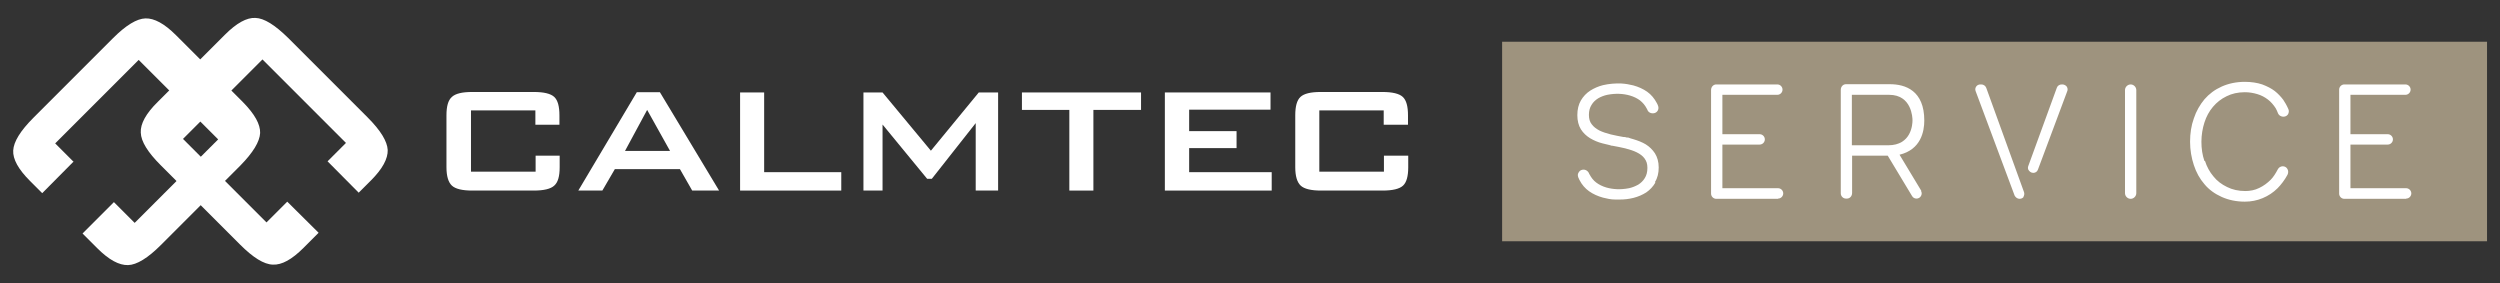
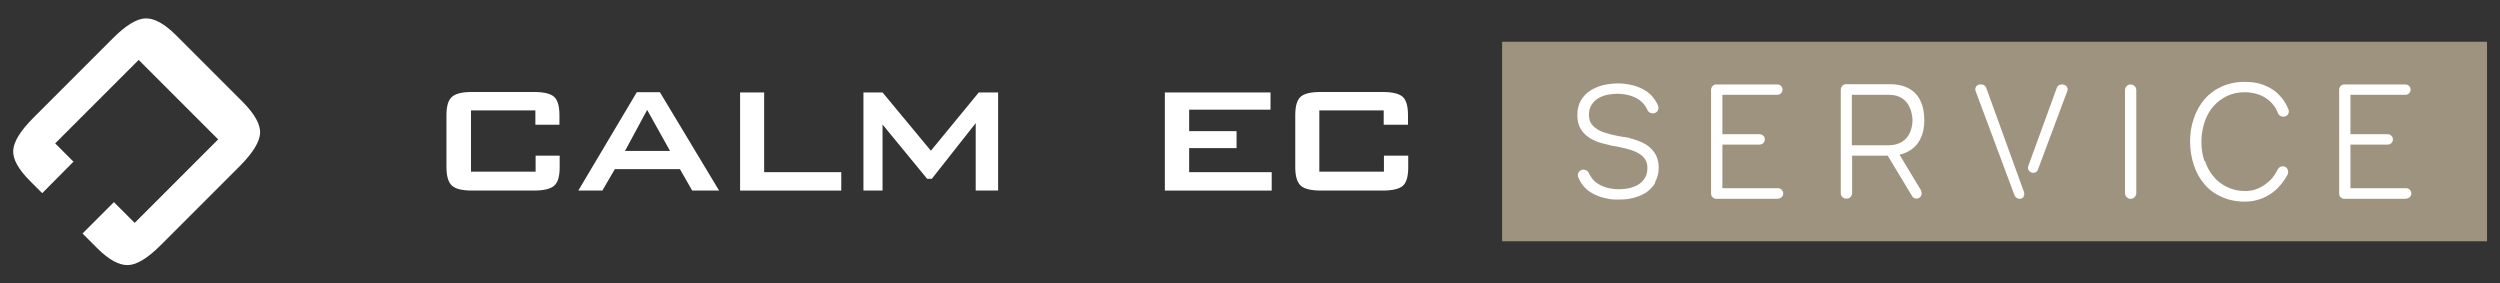
<svg xmlns="http://www.w3.org/2000/svg" width="106" height="12" viewBox="0 0 106 12" fill="none">
  <rect x="0" y="0" width="106" height="12" fill="#333333" stroke="none" />
  <g clip-path="url(#clip0_198_581)">
    <mask id="mask0_198_581" style="mask-type:luminance" maskUnits="userSpaceOnUse" x="0" y="0" width="106" height="12">
      <path d="M106 0H0V12H106V0Z" fill="white" />
    </mask>
    <g mask="url(#mask0_198_581)">
      <rect x="65" y="3" width="38" height="6" fill="white" />
      <path d="M22.71 4.68H19.97V7.28H22.71V6.6H23.73V7.09C23.73 7.47 23.66 7.73 23.5 7.87C23.35 8.01 23.06 8.08 22.63 8.08H20.02C19.6 8.08 19.31 8.01 19.16 7.87C19.01 7.73 18.93 7.47 18.93 7.09V4.89C18.93 4.51 19 4.25 19.16 4.11C19.31 3.97 19.59 3.9 20.02 3.9H22.63C23.06 3.9 23.35 3.97 23.5 4.11C23.65 4.25 23.72 4.51 23.72 4.89V5.29H22.7V4.67L22.71 4.68Z" fill="white" />
      <path d="M58.679 4.68H55.939V7.28H58.679V6.6H59.709V7.09C59.709 7.47 59.639 7.73 59.489 7.87C59.339 8.01 59.049 8.08 58.619 8.08H56.009C55.589 8.08 55.299 8.01 55.149 7.87C54.999 7.73 54.919 7.47 54.919 7.09V4.89C54.919 4.51 54.989 4.25 55.139 4.11C55.289 3.97 55.569 3.9 55.999 3.9H58.609C59.039 3.9 59.329 3.97 59.479 4.11C59.629 4.25 59.699 4.51 59.699 4.89V5.29H58.669V4.67L58.679 4.68Z" fill="white" />
      <path d="M24.52 8.08L27 3.91H27.98L30.489 8.08H29.349L28.829 7.17H26.07L25.54 8.08H24.52ZM26.5 6.4H28.41L27.439 4.66L26.5 6.4Z" fill="white" />
      <path d="M31.38 8.08V3.92H32.4V7.3H35.67V8.08H31.38Z" fill="white" />
      <path d="M36.61 8.08V3.92H37.42L39.47 6.39L41.5 3.92H42.32V8.08H41.37V5.22L39.51 7.58H39.31L37.42 5.28V8.08H36.61Z" fill="white" />
-       <path d="M46.36 4.66V8.08H45.34V4.66H43.33V3.92H48.38V4.66H46.36Z" fill="white" />
      <path d="M49.39 8.08V3.92H53.87V4.65H50.42V5.56H52.43V6.28H50.42V7.3H53.92V8.08H49.39Z" fill="white" />
-       <path d="M14.669 6.06L11.129 2.52L7.759 5.89L11.299 9.43L12.179 8.55L13.509 9.87L12.869 10.51C12.379 11 11.949 11.24 11.569 11.22C11.189 11.21 10.729 10.92 10.179 10.37L6.809 7C6.269 6.46 5.979 6 5.969 5.62C5.949 5.25 6.189 4.81 6.689 4.32L9.539 1.47C10.029 0.98 10.459 0.74 10.829 0.76C11.199 0.77 11.659 1.06 12.209 1.6L15.579 4.97C16.139 5.53 16.419 5.99 16.439 6.36C16.449 6.73 16.219 7.16 15.729 7.65L15.209 8.17L13.889 6.84L14.689 6.04L14.669 6.06Z" fill="white" />
      <path d="M3.11 6.86L1.79 8.19L1.27 7.67C0.78 7.18 0.54 6.75 0.56 6.38C0.58 6.01 0.86 5.55 1.42 4.99L4.79 1.62C5.34 1.07 5.8 0.79 6.17 0.78C6.54 0.77 6.97 1 7.46 1.49L10.31 4.34C10.8 4.84 11.04 5.27 11.03 5.64C11.01 6.01 10.73 6.47 10.19 7.02L6.82 10.39C6.27 10.94 5.8 11.23 5.43 11.24C5.05 11.25 4.62 11.02 4.13 10.53L3.5 9.9L4.83 8.57L5.71 9.45L9.25 5.91L5.88 2.54L2.34 6.08L3.14 6.88L3.11 6.86Z" fill="white" />
      <path d="M63.69 1.77V10.23H105.45V1.77H63.69ZM70.189 7.74C70.09 7.91 69.959 8.05 69.799 8.16C69.639 8.26 69.46 8.34 69.26 8.39C69.059 8.44 68.879 8.46 68.68 8.46C68.609 8.46 68.549 8.46 68.48 8.46C68.299 8.46 68.129 8.42 67.969 8.38C67.749 8.32 67.549 8.23 67.379 8.11C67.21 7.99 67.07 7.83 66.969 7.63C66.95 7.59 66.939 7.56 66.919 7.52C66.9 7.46 66.889 7.4 66.919 7.34C66.95 7.28 66.989 7.23 67.049 7.21C67.179 7.16 67.309 7.22 67.37 7.34C67.379 7.37 67.389 7.39 67.4 7.4C67.469 7.53 67.559 7.65 67.68 7.74C67.799 7.83 67.939 7.9 68.109 7.95C68.389 8.03 68.71 8.05 69.07 7.98C69.21 7.95 69.329 7.9 69.46 7.83C69.57 7.76 69.669 7.67 69.74 7.55C69.809 7.44 69.85 7.3 69.85 7.12C69.85 6.94 69.809 6.83 69.73 6.72C69.65 6.61 69.54 6.53 69.4 6.46C69.26 6.39 69.1 6.34 68.909 6.29C68.73 6.25 68.549 6.21 68.37 6.18H68.34C68.34 6.18 68.269 6.16 68.24 6.15L67.95 6.08C67.749 6.03 67.57 5.95 67.419 5.86C67.26 5.76 67.129 5.64 67.029 5.48C66.93 5.32 66.879 5.12 66.879 4.88C66.879 4.64 66.93 4.43 67.029 4.26C67.129 4.09 67.26 3.95 67.43 3.84C67.59 3.74 67.769 3.66 67.969 3.61C68.23 3.55 68.499 3.53 68.74 3.54C68.919 3.55 69.09 3.58 69.249 3.62C69.469 3.68 69.669 3.77 69.84 3.89C70.01 4.01 70.15 4.18 70.249 4.37C70.269 4.41 70.289 4.44 70.299 4.48C70.349 4.6 70.299 4.74 70.169 4.79C70.049 4.83 69.9 4.79 69.85 4.66C69.85 4.64 69.829 4.62 69.82 4.6C69.749 4.46 69.65 4.35 69.54 4.26C69.419 4.17 69.279 4.1 69.109 4.05C68.829 3.97 68.51 3.95 68.15 4.02C68.01 4.05 67.879 4.1 67.76 4.17C67.65 4.24 67.549 4.33 67.48 4.45C67.409 4.56 67.37 4.7 67.37 4.87C67.37 5.04 67.409 5.17 67.49 5.27C67.57 5.38 67.68 5.46 67.809 5.53C67.95 5.6 68.109 5.65 68.299 5.7C68.479 5.74 68.659 5.78 68.84 5.81C68.859 5.81 68.87 5.81 68.879 5.81C68.909 5.81 68.939 5.82 68.969 5.83H69.029C69.1 5.86 69.18 5.88 69.249 5.9C69.45 5.96 69.629 6.03 69.779 6.12C69.939 6.22 70.07 6.35 70.169 6.5C70.269 6.66 70.329 6.86 70.329 7.1C70.329 7.34 70.279 7.55 70.169 7.72L70.189 7.74ZM75.389 8.43H72.769C72.65 8.43 72.549 8.33 72.549 8.21V3.82C72.549 3.68 72.65 3.58 72.769 3.58H75.359C75.48 3.58 75.579 3.68 75.579 3.8C75.579 3.92 75.48 4.02 75.359 4.02H73.029V5.69H74.609C74.73 5.69 74.829 5.79 74.829 5.91C74.829 6.03 74.73 6.13 74.609 6.13H73.029V7.98H75.389C75.51 7.98 75.609 8.08 75.609 8.2C75.609 8.32 75.51 8.42 75.389 8.42V8.43ZM81.45 8.09C81.49 8.16 81.49 8.24 81.45 8.31C81.409 8.38 81.34 8.42 81.26 8.42C81.18 8.42 81.109 8.38 81.07 8.31L80.04 6.6H78.529V8.18C78.529 8.32 78.43 8.42 78.309 8.42H78.269C78.15 8.42 78.049 8.32 78.049 8.2V3.81C78.049 3.67 78.15 3.57 78.269 3.57H80.129C80.79 3.57 81.59 3.84 81.59 5.11C81.59 5.57 81.45 6.34 80.54 6.56L81.469 8.1L81.45 8.09ZM85.809 8.34C85.769 8.4 85.7 8.43 85.629 8.43C85.54 8.43 85.46 8.37 85.419 8.29L83.769 3.87C83.74 3.8 83.749 3.73 83.79 3.67C83.829 3.61 83.9 3.58 83.969 3.58H84.01C84.1 3.58 84.189 3.64 84.219 3.73L85.82 8.15C85.84 8.22 85.829 8.29 85.79 8.35L85.809 8.34ZM86.409 7.19C86.379 7.28 86.299 7.33 86.21 7.33C86.12 7.33 86.04 7.27 85.999 7.19C85.98 7.14 85.98 7.09 85.999 7.04L87.21 3.72C87.24 3.63 87.329 3.58 87.419 3.58H87.45C87.519 3.58 87.59 3.62 87.629 3.67C87.669 3.73 87.68 3.81 87.65 3.87L86.409 7.19ZM90.579 8.19C90.579 8.32 90.469 8.43 90.34 8.43C90.21 8.43 90.1 8.32 90.1 8.19V3.82C90.1 3.69 90.21 3.58 90.34 3.58C90.469 3.58 90.579 3.69 90.579 3.82V8.19ZM93.49 6.82C93.57 7.07 93.689 7.29 93.85 7.48C93.999 7.67 94.2 7.82 94.43 7.93C94.65 8.04 94.909 8.1 95.2 8.1C95.409 8.1 95.609 8.06 95.79 7.97C95.98 7.88 96.139 7.76 96.279 7.62C96.389 7.51 96.49 7.35 96.579 7.18C96.62 7.1 96.7 7.05 96.79 7.05C96.87 7.05 96.95 7.09 96.99 7.17C97.029 7.24 97.029 7.33 96.99 7.41C96.879 7.62 96.71 7.84 96.57 7.98C96.389 8.16 96.18 8.3 95.939 8.4C95.7 8.5 95.45 8.55 95.18 8.55C94.82 8.55 94.49 8.48 94.2 8.35C93.909 8.22 93.659 8.04 93.469 7.81C93.269 7.58 93.12 7.31 93.019 7C92.919 6.7 92.859 6.36 92.859 6.01C92.859 5.66 92.909 5.32 93.019 5.02C93.12 4.71 93.279 4.44 93.469 4.21C93.669 3.98 93.909 3.8 94.2 3.67C94.49 3.54 94.82 3.47 95.18 3.47C95.46 3.47 95.71 3.51 95.919 3.58C96.129 3.66 96.309 3.75 96.45 3.86C96.59 3.97 96.71 4.1 96.809 4.23C96.87 4.32 96.96 4.47 97.029 4.63C97.059 4.7 97.049 4.78 97.01 4.85C96.909 5 96.659 4.97 96.59 4.81C96.559 4.73 96.529 4.66 96.49 4.59C96.4 4.45 96.29 4.32 96.159 4.22C96.029 4.12 95.879 4.04 95.71 3.99C95.54 3.94 95.37 3.91 95.18 3.91C94.889 3.91 94.629 3.97 94.409 4.08C94.18 4.19 93.99 4.34 93.829 4.53C93.669 4.72 93.549 4.94 93.469 5.19C93.389 5.44 93.34 5.72 93.34 6.01C93.34 6.3 93.379 6.57 93.469 6.83L93.49 6.82ZM102.02 8.43H99.4C99.279 8.43 99.18 8.33 99.18 8.21V3.8C99.18 3.68 99.279 3.58 99.4 3.58H101.99C102.11 3.58 102.21 3.68 102.21 3.8C102.21 3.92 102.11 4.02 101.99 4.02H99.659V5.69H101.24C101.36 5.69 101.46 5.79 101.46 5.91C101.46 6.03 101.36 6.13 101.24 6.13H99.659V7.98H102.02C102.14 7.98 102.24 8.08 102.24 8.2C102.24 8.32 102.14 8.42 102.02 8.42V8.43Z" fill="#9E937E" />
      <path d="M80.1 4.02H78.519V6.16H80.059C81.04 6.16 81.09 5.28 81.09 5.1C81.09 4.99 81.059 4.02 80.1 4.02Z" fill="#9E937E" />
    </g>
  </g>
  <defs>
    <clipPath id="clip0_198_581">
      <rect width="106" height="12" fill="white" />
    </clipPath>
  </defs>
</svg>